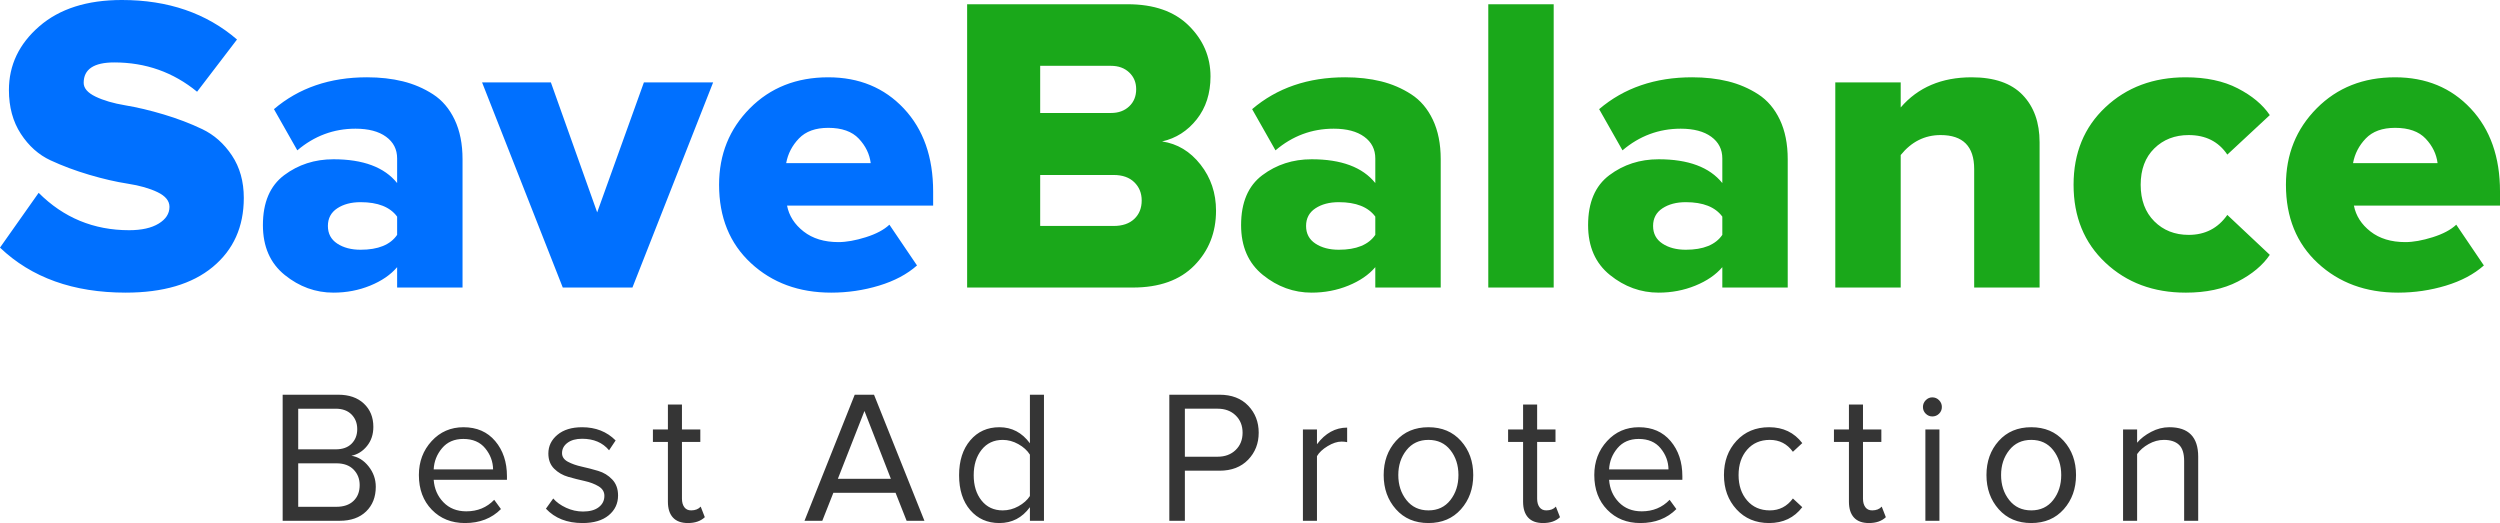
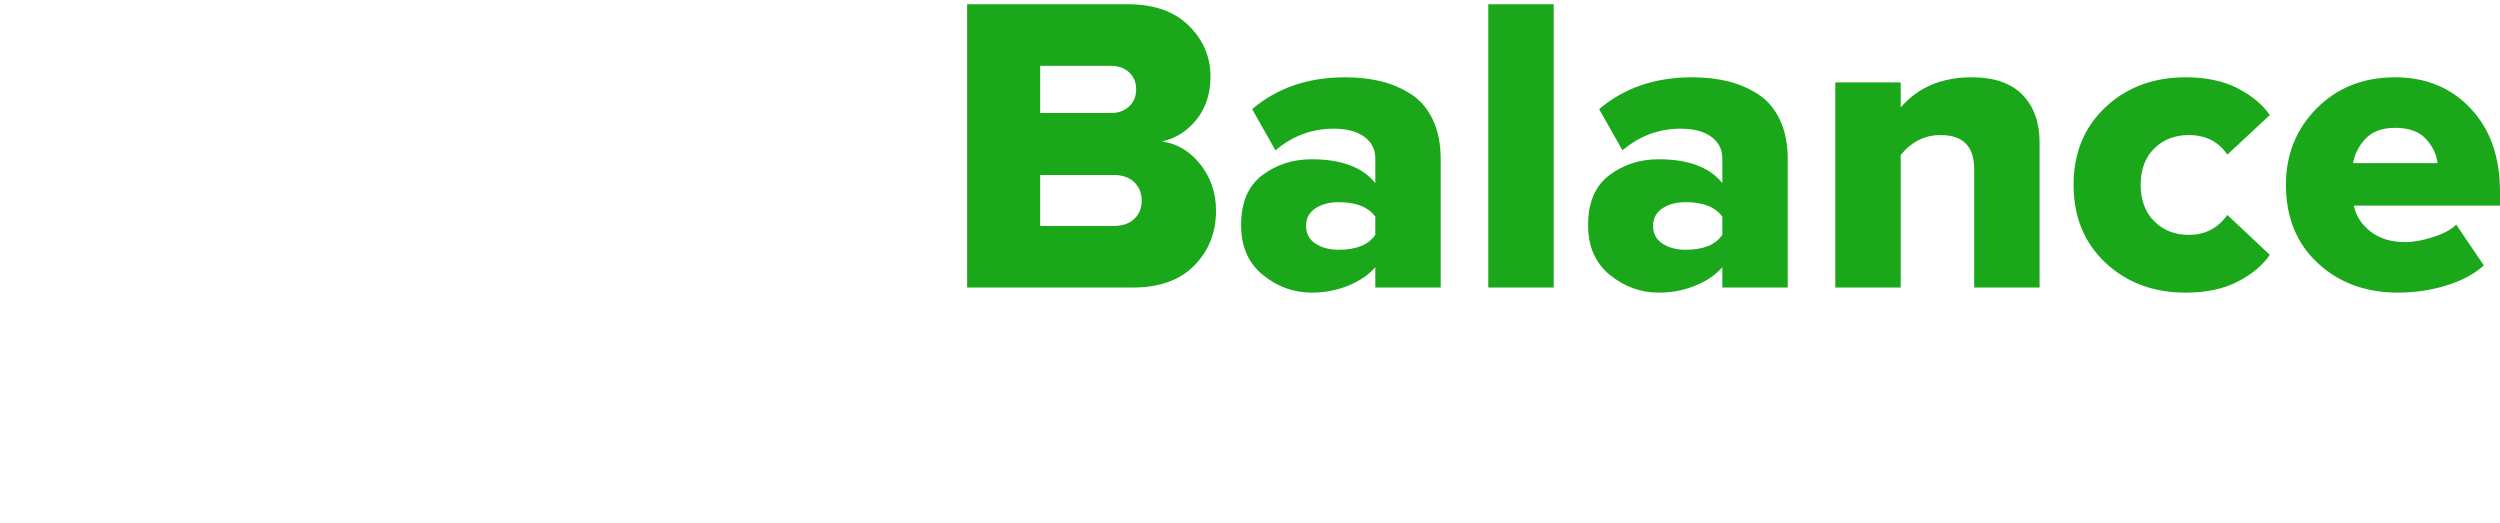
<svg xmlns="http://www.w3.org/2000/svg" xml:space="preserve" width="100mm" height="20.922mm" version="1.0" shape-rendering="geometricPrecision" text-rendering="geometricPrecision" image-rendering="optimizeQuality" fill-rule="evenodd" clip-rule="evenodd" viewBox="0 0 10000 2092.2">
  <g id="Слой_x0020_1">
    <g id="_2588288239456">
-       <path fill="#0070FF" fill-rule="nonzero" d="M502.89 1170.56c-209.54,0 -377.17,-60.03 -502.89,-180.09l154.61 -219.16c99.66,99.67 220.29,149.5 361.87,149.5 49.83,0 89.19,-8.77 118.07,-26.33 28.89,-17.55 43.33,-39.92 43.33,-67.11 0,-23.78 -15.86,-43.32 -47.57,-58.61 -31.72,-15.29 -71.36,-26.61 -118.93,-33.98 -47.57,-7.36 -99.1,-19.25 -154.6,-35.67 -55.5,-16.43 -107.03,-35.68 -154.61,-57.77 -47.56,-22.09 -87.21,-57.48 -118.92,-106.18 -31.72,-48.71 -47.57,-107.03 -47.57,-174.99 0,-99.68 40.49,-184.62 121.47,-254.84 80.98,-70.23 191.13,-105.34 330.44,-105.34 184.62,0 338.1,52.67 460.42,158l-159.7 208.97c-95.14,-78.15 -205.57,-117.23 -331.3,-117.23 -81.54,0 -122.32,27.19 -122.32,81.56 0,21.52 15.86,39.92 47.57,55.21 31.71,15.29 71.36,26.9 118.93,34.83 47.57,7.92 98.82,20.1 153.75,36.52 54.93,16.43 106.19,35.96 153.75,58.62 47.58,22.65 87.22,57.76 118.93,105.33 31.71,47.57 47.57,104.21 47.57,169.9 0,115.53 -41.34,207.55 -124.02,276.07 -82.68,68.53 -198.78,102.79 -348.28,102.79zm1347.27 -20.39l-261.64 0 0 -81.54c-26.05,30.58 -62.02,55.21 -107.89,73.9 -45.87,18.68 -94.85,28.03 -146.95,28.03 -71.36,0 -136.21,-23.5 -194.54,-70.51 -58.33,-47 -87.49,-113.54 -87.49,-199.62 0,-90.61 28.31,-157.15 84.94,-199.62 56.64,-42.48 122.33,-63.72 197.09,-63.72 118.92,0 203.87,31.72 254.84,95.14l0 -98.54c0,-36.24 -14.72,-65.12 -44.18,-86.64 -29.44,-21.52 -70.22,-32.28 -122.32,-32.28 -87.21,0 -164.8,28.88 -232.76,86.64l-93.44 -164.79c99.67,-84.95 223.7,-127.42 372.07,-127.42 52.1,0 99.96,5.38 143.57,16.14 43.6,10.76 83.81,28.03 120.62,51.81 36.81,23.79 65.7,57.77 86.65,101.94 20.95,44.18 31.43,96.84 31.43,158l0 513.08zm-407.76 -151.2c70.23,0 118.94,-19.82 146.12,-59.46l0 -73.06c-28.32,-38.51 -77.02,-57.76 -146.12,-57.76 -37.37,0 -68.52,8.21 -93.44,24.63 -24.91,16.43 -37.37,39.93 -37.37,70.51 0,30.58 12.46,54.08 37.37,70.5 24.92,16.42 56.07,24.64 93.44,24.64zm1087.33 151.2l-278.63 0 -322.79 -820.58 275.23 0 185.18 519.87 186.88 -519.87 276.93 0 -322.8 820.58zm795.11 20.39c-129.12,0 -236.16,-39.36 -321.1,-118.07 -84.95,-78.72 -127.42,-183.21 -127.42,-313.46 0,-121.19 41.06,-223.13 123.17,-305.81 82.11,-82.68 186.6,-124.02 313.45,-124.02 123.46,0 224.26,41.62 302.42,124.87 78.15,83.25 117.22,193.96 117.22,332.14l0 56.07 -584.43 0c7.93,40.77 30.01,75.32 66.26,103.63 36.24,28.32 82.68,42.48 139.31,42.48 31.72,0 68.24,-6.52 109.58,-19.54 41.34,-13.02 72.77,-29.73 94.29,-50.12l110.43 163.1c-39.64,35.11 -90.32,62.01 -152.05,80.7 -61.73,18.68 -125.44,28.03 -191.13,28.03zm158 -518.17c-4.53,-36.25 -20.39,-68.81 -47.57,-97.7 -27.19,-28.88 -67.96,-43.32 -122.33,-43.32 -50.96,0 -90.04,14.16 -117.22,42.48 -27.18,28.31 -44.18,61.16 -50.97,98.54l338.09 0z" />
      <path fill="#1AA81A" fill-rule="nonzero" d="M4531.09 1150.17l-662.58 0 0 -1133.19 642.2 0c105.34,0 186.88,28.6 244.64,85.8 57.77,57.19 86.65,124.87 86.65,203.02 0,67.96 -18.4,125.15 -55.21,171.59 -36.82,46.44 -82.97,75.89 -138.47,88.35 61.17,9.06 112.41,39.92 153.76,92.59 41.34,52.67 62.01,114.11 62.01,184.34 0,87.21 -28.88,160.26 -86.65,219.16 -57.76,58.9 -139.88,88.34 -246.35,88.34zm-86.64 -698.26c29.45,0 53.52,-8.78 72.2,-26.34 18.7,-17.55 28.04,-40.48 28.04,-68.8 0,-27.18 -9.34,-49.56 -28.04,-67.11 -18.68,-17.55 -42.75,-26.33 -72.2,-26.33l-283.72 0 0 188.58 283.72 0zm10.2 451.92c35.1,0 62.57,-9.35 82.39,-28.04 19.83,-18.68 29.73,-43.32 29.73,-73.9 0,-29.45 -9.9,-53.8 -29.73,-73.06 -19.82,-19.25 -47.29,-28.88 -82.39,-28.88l-293.92 0 0 203.88 293.92 0zm1308.18 246.34l-261.64 0 0 -81.54c-26.05,30.58 -62.01,55.21 -107.88,73.9 -45.87,18.68 -94.86,28.03 -146.96,28.03 -71.36,0 -136.2,-23.5 -194.53,-70.51 -58.33,-47 -87.49,-113.54 -87.49,-199.62 0,-90.61 28.31,-157.15 84.94,-199.62 56.64,-42.48 122.33,-63.72 197.08,-63.72 118.93,0 203.88,31.72 254.84,95.14l0 -98.54c0,-36.24 -14.72,-65.12 -44.17,-86.64 -29.45,-21.52 -70.23,-32.28 -122.33,-32.28 -87.2,0 -164.79,28.88 -232.75,86.64l-93.44 -164.79c99.67,-84.95 223.69,-127.42 372.07,-127.42 52.1,0 99.95,5.38 143.56,16.14 43.6,10.76 83.81,28.03 120.62,51.81 36.81,23.79 65.7,57.77 86.65,101.94 20.95,44.18 31.43,96.84 31.43,158l0 513.08zm-407.75 -151.2c70.23,0 118.93,-19.82 146.11,-59.46l0 -73.06c-28.32,-38.51 -77.02,-57.76 -146.11,-57.76 -37.37,0 -68.52,8.21 -93.44,24.63 -24.91,16.43 -37.37,39.93 -37.37,70.51 0,30.58 12.46,54.08 37.37,70.5 24.92,16.42 56.07,24.64 93.44,24.64zm859.67 151.2l-261.64 0 0 -1133.19 261.64 0 0 1133.19zm936.12 0l-261.63 0 0 -81.54c-26.06,30.58 -62.02,55.21 -107.89,73.9 -45.87,18.68 -94.85,28.03 -146.95,28.03 -71.36,0 -136.2,-23.5 -194.54,-70.51 -58.33,-47 -87.5,-113.54 -87.5,-199.62 0,-90.61 28.32,-157.15 84.95,-199.62 56.64,-42.48 122.33,-63.72 197.09,-63.72 118.92,0 203.87,31.72 254.84,95.14l0 -98.54c0,-36.24 -14.73,-65.12 -44.18,-86.64 -29.44,-21.52 -70.22,-32.28 -122.32,-32.28 -87.21,0 -164.8,28.88 -232.76,86.64l-93.44 -164.79c99.68,-84.95 223.7,-127.42 372.07,-127.42 52.1,0 99.95,5.38 143.56,16.14 43.61,10.76 83.81,28.03 120.63,51.81 36.8,23.79 65.69,57.77 86.64,101.94 20.96,44.18 31.43,96.84 31.43,158l0 513.08zm-407.75 -151.2c70.23,0 118.93,-19.82 146.12,-59.46l0 -73.06c-28.32,-38.51 -77.02,-57.76 -146.12,-57.76 -37.37,0 -68.52,8.21 -93.44,24.63 -24.91,16.43 -37.37,39.93 -37.37,70.51 0,30.58 12.46,54.08 37.37,70.5 24.92,16.42 56.07,24.64 93.44,24.64zm1415.22 151.2l-261.64 0 0 -474c0,-90.61 -44.74,-135.92 -134.21,-135.92 -63.43,0 -116.66,26.62 -159.7,79.86l0 530.06 -261.64 0 0 -820.58 261.64 0 0 100.23c69.09,-80.41 163.66,-120.62 283.72,-120.62 90.61,0 158.57,23.5 203.87,70.51 45.31,47 67.96,110.14 67.96,189.42l0 581.04zm584.44 20.39c-129.12,0 -236.16,-39.93 -321.1,-119.77 -84.95,-79.86 -127.42,-183.78 -127.42,-311.76 0,-126.86 42.47,-230.2 127.42,-310.06 84.94,-79.85 191.98,-119.77 321.1,-119.77 81.55,0 150.93,14.72 208.12,44.17 57.2,29.45 99.95,65.12 128.27,107.04l-169.89 158c-35.11,-52.1 -86.65,-78.16 -154.61,-78.16 -55.5,0 -101.37,17.84 -137.61,53.52 -36.25,35.68 -54.37,84.1 -54.37,145.26 0,61.16 18.12,109.86 54.37,146.11 36.24,36.24 82.11,54.37 137.61,54.37 65.7,0 117.23,-26.62 154.61,-79.86l169.89 159.7c-28.32,41.91 -71.07,77.59 -128.27,107.04 -57.19,29.44 -126.57,44.17 -208.12,44.17zm849.47 0c-129.12,0 -236.15,-39.36 -321.1,-118.07 -84.94,-78.72 -127.42,-183.21 -127.42,-313.46 0,-121.19 41.06,-223.13 123.18,-305.81 82.11,-82.68 186.6,-124.02 313.45,-124.02 123.46,0 224.26,41.62 302.41,124.87 78.16,83.25 117.23,193.96 117.23,332.14l0 56.07 -584.43 0c7.92,40.77 30.01,75.32 66.26,103.63 36.24,28.32 82.68,42.48 139.31,42.48 31.71,0 68.24,-6.52 109.58,-19.54 41.34,-13.02 72.77,-29.73 94.29,-50.12l110.43 163.1c-39.64,35.11 -90.33,62.01 -152.05,80.7 -61.73,18.68 -125.44,28.03 -191.14,28.03zm158 -518.17c-4.52,-36.25 -20.38,-68.81 -47.56,-97.7 -27.19,-28.88 -67.96,-43.32 -122.33,-43.32 -50.97,0 -90.04,14.16 -117.23,42.48 -27.18,28.31 -44.17,61.16 -50.96,98.54l338.08 0z" />
-       <path fill="#353535" fill-rule="nonzero" d="M1358.48 2083.14l-227.85 0 0 -504.27 222.61 0c42.96,0 77.06,11.84 102.3,35.54 25.24,23.68 37.85,54.68 37.85,92.98 0,30.24 -8.49,55.82 -25.49,76.74 -16.98,20.92 -37.72,33.9 -62.2,38.94 26.48,4.03 49.34,18.14 68.58,42.34 19.24,24.19 28.85,51.4 28.85,81.64 0,40.83 -12.86,73.72 -38.59,98.67 -25.74,24.95 -61.08,37.42 -106.06,37.42zm-15.74 -285.78c27.48,0 48.72,-7.56 63.71,-22.68 14.99,-15.12 22.48,-34.53 22.48,-58.21 0,-23.69 -7.62,-43.22 -22.86,-58.6 -15.23,-15.37 -36.35,-23.06 -63.33,-23.06l-149.9 0 0 162.55 149.9 0zm3 229.83c28.98,0 51.71,-7.81 68.2,-23.43 16.49,-15.63 24.74,-36.79 24.74,-63.51 0,-24.7 -8.12,-45.36 -24.36,-61.99 -16.24,-16.63 -39.1,-24.95 -68.58,-24.95l-152.9 0 0 173.88 152.9 0zm514.15 65.02c-53.96,0 -98.18,-17.76 -132.65,-53.3 -34.48,-35.53 -51.72,-81.78 -51.72,-138.73 0,-53.43 16.98,-98.66 50.96,-135.71 33.98,-37.04 76.46,-55.56 127.42,-55.56 53.46,0 95.81,18.52 127.04,55.56 31.22,37.05 46.84,83.8 46.84,140.25l0 14.36 -293.05 0c2.49,35.79 15.49,65.77 38.97,89.97 23.48,24.19 53.96,36.29 91.44,36.29 44.97,0 82.2,-15.37 111.67,-46.12l26.99 37.05c-36.98,37.3 -84.95,55.94 -143.91,55.94zm112.43 -214.71c-0.5,-31.25 -10.99,-59.35 -31.48,-84.29 -20.49,-24.96 -49.72,-37.43 -87.69,-37.43 -35.98,0 -64.33,12.35 -85.07,37.05 -20.74,24.69 -31.85,52.92 -33.35,84.67l237.59 0zm357.5 214.71c-61.45,0 -110.17,-19.15 -146.15,-57.46l29.23 -40.82c12.5,14.62 29.61,26.96 51.34,37.04 21.74,10.08 44.35,15.12 67.83,15.12 26.99,0 47.97,-5.79 62.96,-17.38 14.99,-11.6 22.49,-26.72 22.49,-45.36 0,-16.14 -7.74,-28.86 -23.24,-38.18 -15.49,-9.33 -34.1,-16.38 -55.84,-21.18 -21.73,-4.78 -43.59,-10.32 -65.58,-16.62 -21.98,-6.3 -40.72,-17.14 -56.21,-32.52 -15.49,-15.37 -23.23,-35.66 -23.23,-60.86 0,-29.73 12.12,-54.68 36.35,-74.84 24.23,-20.16 57.08,-30.24 98.55,-30.24 54.47,0 99.19,17.64 134.17,52.92l-26.24 39.31c-25.47,-30.74 -61.45,-46.11 -107.93,-46.11 -24.48,0 -43.96,5.41 -58.45,16.25 -14.49,10.83 -21.74,24.57 -21.74,41.2 0,14.62 7.75,26.09 23.24,34.4 15.48,8.32 34.09,14.87 55.83,19.66 21.74,4.79 43.6,10.46 65.58,17.01 21.99,6.55 40.73,18.02 56.22,34.4 15.48,16.38 23.23,37.68 23.23,63.88 0,32.26 -12.49,58.72 -37.47,79.38 -24.98,20.67 -59.96,31 -104.94,31zm421.98 0c-26.48,0 -46.47,-7.3 -59.97,-21.92 -13.49,-14.62 -20.23,-35.79 -20.23,-63.51l0 -238.9 -59.96 0 0 -49.9 59.96 0 0 -99.79 56.21 0 0 99.79 73.45 0 0 49.9 -73.45 0 0 226.81c0,14.11 3.12,25.45 9.37,34.02 6.24,8.56 15.36,12.85 27.35,12.85 16.49,0 29.23,-5.04 38.23,-15.12l16.49 42.33c-16.49,15.63 -38.97,23.44 -67.45,23.44zm945.86 -9.07l-71.2 0 -44.22 -111.89 -248.84 0 -44.22 111.89 -71.2 0 200.87 -504.27 77.2 0 201.61 504.27zm-134.16 -167.84l-105.68 -271.41 -106.42 271.41 212.1 0zm612.35 167.84l-56.22 0 0 -54.43c-30.98,42.34 -71.7,63.5 -122.16,63.5 -47.98,0 -86.82,-17.26 -116.55,-51.78 -29.73,-34.53 -44.6,-81.02 -44.6,-139.49 0,-57.97 14.87,-104.46 44.6,-139.49 29.73,-35.03 68.57,-52.54 116.55,-52.54 49.96,0 90.68,21.42 122.16,64.26l0 -194.3 56.22 0 0 504.27zm-164.9 -41.58c21.99,0 42.98,-5.55 62.96,-16.63 19.99,-11.09 35.23,-24.7 45.72,-40.83l0 -165.57c-10.49,-16.63 -25.86,-30.62 -46.1,-41.96 -20.23,-11.34 -41.09,-17.01 -62.58,-17.01 -35.48,0 -63.7,13.23 -84.69,39.69 -20.99,26.46 -31.47,60.36 -31.47,101.69 0,41.33 10.48,75.09 31.47,101.31 20.99,26.2 49.21,39.31 84.69,39.31zm728.51 41.58l-62.21 0 0 -504.27 200.87 0c48.47,0 86.69,14.62 114.67,43.85 27.98,29.23 41.97,65.27 41.97,108.11 0,42.84 -14.11,78.88 -42.34,108.12 -28.23,29.22 -66.33,43.84 -114.3,43.84l-138.66 0 0 200.35zm131.17 -256.29c29.47,0 53.46,-8.95 71.95,-26.84 18.49,-17.9 27.73,-40.96 27.73,-69.18 0,-28.22 -9.24,-51.28 -27.73,-69.18 -18.49,-17.89 -42.48,-26.84 -71.95,-26.84l-131.17 0 0 192.04 131.17 0zm397.23 256.29l-56.22 0 0 -365.16 56.22 0 0 58.97c33.47,-44.36 73.7,-66.53 120.67,-66.53l0 58.21c-7,-1.51 -14.5,-2.26 -22.48,-2.26 -17,0 -35.48,6.04 -55.47,18.14 -19.99,12.1 -34.23,25.45 -42.72,40.07l0 258.56zm575.98 -46.12c-32.73,36.79 -76.07,55.19 -130.03,55.19 -53.97,0 -97.32,-18.4 -130.04,-55.19 -32.73,-36.79 -49.1,-82.41 -49.1,-136.84 0,-54.43 16.37,-99.92 49.1,-136.46 32.72,-36.54 76.07,-54.81 130.04,-54.81 53.96,0 97.3,18.27 130.03,54.81 32.73,36.54 49.09,82.03 49.09,136.46 0,54.43 -16.36,100.05 -49.09,136.84zm-218.1 -36.67c21.73,27.48 51.09,41.21 88.07,41.21 36.97,0 66.2,-13.73 87.69,-41.21 21.49,-27.46 32.23,-60.86 32.23,-100.17 0,-39.31 -10.74,-72.58 -32.23,-99.79 -21.49,-27.22 -50.72,-40.83 -87.69,-40.83 -36.98,0 -66.34,13.73 -88.07,41.21 -21.73,27.46 -32.6,60.6 -32.6,99.41 0,39.31 10.87,72.71 32.6,100.17zm546.76 91.86c-26.48,0 -46.47,-7.3 -59.97,-21.92 -13.48,-14.62 -20.23,-35.79 -20.23,-63.51l0 -238.9 -59.96 0 0 -49.9 59.96 0 0 -99.79 56.21 0 0 99.79 73.45 0 0 49.9 -73.45 0 0 226.81c0,14.11 3.12,25.45 9.37,34.02 6.25,8.56 15.37,12.85 27.35,12.85 16.5,0 29.24,-5.04 38.23,-15.12l16.49 42.33c-16.49,15.63 -38.97,23.44 -67.45,23.44zm388.99 0c-53.97,0 -98.19,-17.76 -132.66,-53.3 -34.48,-35.53 -51.71,-81.78 -51.71,-138.73 0,-53.43 16.98,-98.66 50.96,-135.71 33.98,-37.04 76.45,-55.56 127.42,-55.56 53.46,0 95.81,18.52 127.04,55.56 31.22,37.05 46.84,83.8 46.84,140.25l0 14.36 -293.06 0c2.5,35.79 15.5,65.77 38.98,89.97 23.48,24.19 53.96,36.29 91.44,36.29 44.96,0 82.2,-15.37 111.67,-46.12l26.99 37.05c-36.98,37.3 -84.95,55.94 -143.91,55.94zm112.43 -214.71c-0.5,-31.25 -11,-59.35 -31.48,-84.29 -20.49,-24.96 -49.72,-37.43 -87.69,-37.43 -35.98,0 -64.33,12.35 -85.07,37.05 -20.74,24.69 -31.86,52.92 -33.36,84.67l237.6 0zm402.47 214.71c-53.46,0 -96.93,-18.27 -130.41,-54.81 -33.48,-36.54 -50.22,-82.28 -50.22,-137.22 0,-54.93 16.74,-100.55 50.22,-136.84 33.48,-36.29 76.95,-54.43 130.41,-54.43 55.97,0 100.19,21.16 132.67,63.5l-37.48 34.78c-22.98,-31.75 -53.72,-47.63 -92.19,-47.63 -37.97,0 -68.33,13.11 -91.07,39.31 -22.73,26.21 -34.09,59.98 -34.09,101.31 0,41.33 11.36,75.23 34.09,101.69 22.74,26.46 53.1,39.69 91.07,39.69 37.98,0 68.7,-15.88 92.19,-47.63l37.48 34.78c-32.48,42.34 -76.7,63.5 -132.67,63.5zm399.49 0c-26.48,0 -46.47,-7.3 -59.96,-21.92 -13.5,-14.62 -20.24,-35.79 -20.24,-63.51l0 -238.9 -59.96 0 0 -49.9 59.96 0 0 -99.79 56.22 0 0 99.79 73.44 0 0 49.9 -73.44 0 0 226.81c0,14.11 3.12,25.45 9.36,34.02 6.24,8.56 15.36,12.85 27.36,12.85 16.48,0 29.22,-5.04 38.22,-15.12l16.49 42.33c-16.49,15.63 -38.97,23.44 -67.45,23.44zm253.32 -426.4c-9.99,0 -18.73,-3.65 -26.22,-10.96 -7.5,-7.31 -11.25,-16.26 -11.25,-26.84 0,-10.58 3.75,-19.66 11.25,-27.22 7.49,-7.56 16.23,-11.34 26.22,-11.34 10.5,0 19.5,3.78 26.99,11.34 7.49,7.56 11.24,16.64 11.24,27.22 0,10.58 -3.75,19.53 -11.24,26.84 -7.49,7.31 -16.49,10.96 -26.99,10.96zm28.49 417.33l-56.21 0 0 -365.16 56.21 0 0 365.16zm497.29 -46.12c-32.73,36.79 -76.07,55.19 -130.04,55.19 -53.96,0 -97.31,-18.4 -130.04,-55.19 -32.72,-36.79 -49.09,-82.41 -49.09,-136.84 0,-54.43 16.37,-99.92 49.09,-136.46 32.73,-36.54 76.08,-54.81 130.04,-54.81 53.97,0 97.31,18.27 130.04,54.81 32.73,36.54 49.09,82.03 49.09,136.46 0,54.43 -16.36,100.05 -49.09,136.84zm-218.1 -36.67c21.73,27.48 51.09,41.21 88.06,41.21 36.98,0 66.21,-13.73 87.7,-41.21 21.48,-27.46 32.22,-60.86 32.22,-100.17 0,-39.31 -10.74,-72.58 -32.22,-99.79 -21.49,-27.22 -50.72,-40.83 -87.7,-40.83 -36.97,0 -66.33,13.73 -88.06,41.21 -21.74,27.46 -32.6,60.6 -32.6,99.41 0,39.31 10.86,72.71 32.6,100.17zm755.87 82.79l-56.22 0 0 -238.91c0,-30.74 -6.99,-52.54 -20.98,-65.39 -13.99,-12.85 -33.98,-19.28 -59.97,-19.28 -20.98,0 -41.34,5.55 -61.08,16.63 -19.73,11.09 -35.1,24.45 -46.09,40.07l0 266.88 -56.22 0 0 -365.16 56.22 0 0 52.92c13.99,-16.63 32.73,-31.12 56.21,-43.47 23.48,-12.35 47.72,-18.52 72.7,-18.52 76.95,0 115.43,39.31 115.43,117.94l0 256.29z" />
    </g>
  </g>
</svg>